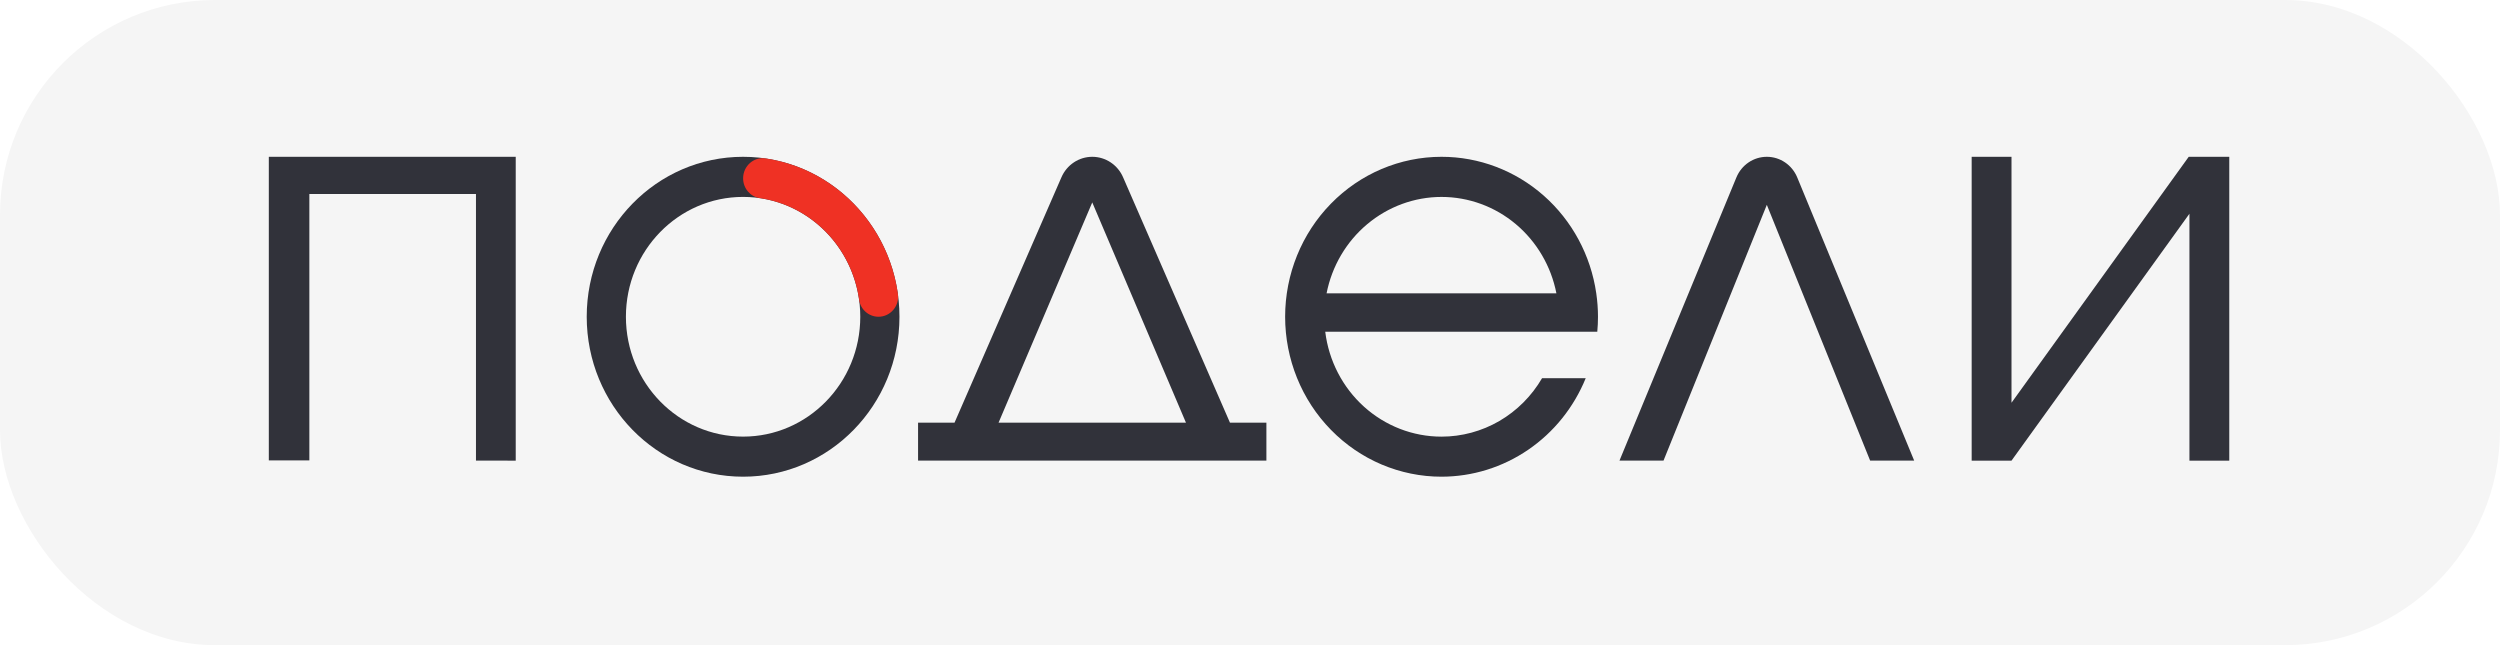
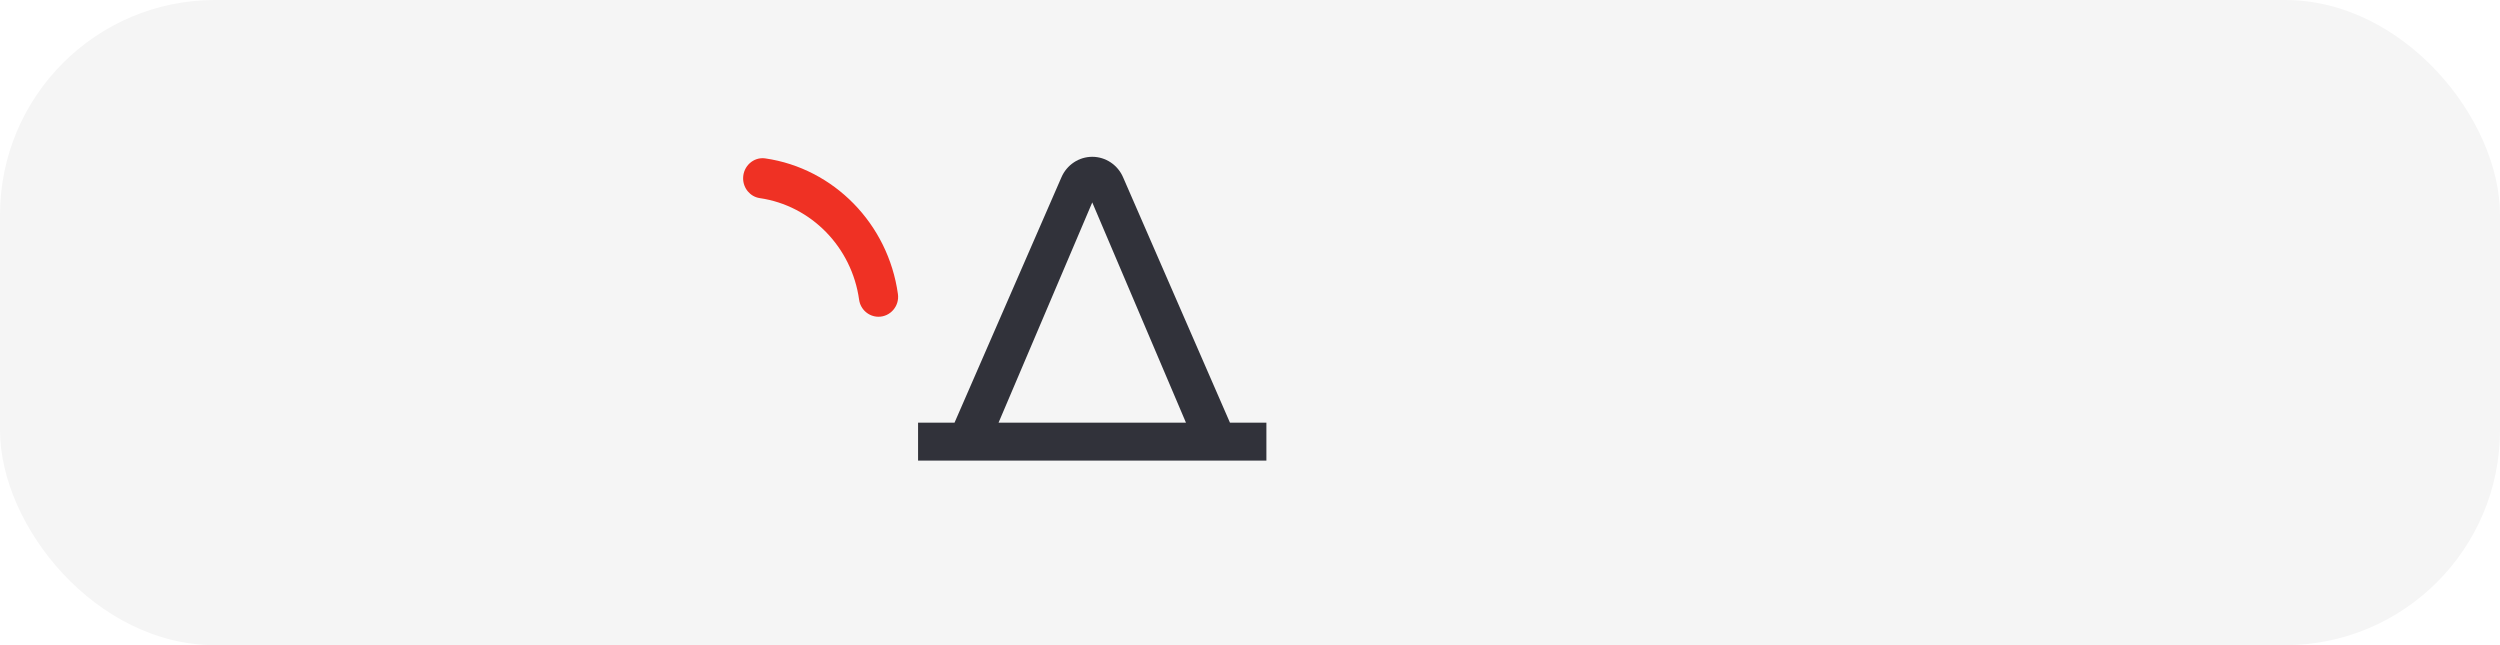
<svg xmlns="http://www.w3.org/2000/svg" width="93" height="24" viewBox="0 0 93 24" fill="none">
  <rect width="93" height="24" rx="8" fill="#F5F5F5" />
-   <path d="M19.185 17.136C19.185 13.351 19.185 9.591 19.185 5.833C16.106 5.833 13.054 5.833 10 5.833C10 9.614 10 13.366 10 17.127C10.502 17.127 10.989 17.127 11.508 17.127C11.508 13.806 11.508 10.515 11.508 7.217C13.585 7.217 15.627 7.217 17.706 7.217C17.706 10.532 17.706 13.822 17.706 17.134C18.211 17.136 18.679 17.136 19.185 17.136Z" fill="#31323A" />
  <path d="M45.755 15.724L41.778 6.594C41.577 6.131 41.127 5.833 40.632 5.833C40.137 5.833 39.687 6.131 39.486 6.594L35.508 15.724H34.152V17.134H47.11V15.724H45.755ZM40.632 7.53L44.118 15.724H37.146L40.632 7.53Z" fill="#31323A" />
-   <path d="M71.207 17.134L66.857 6.6C66.665 6.135 66.22 5.833 65.726 5.833C65.232 5.833 64.787 6.135 64.594 6.6L60.245 17.134H61.883L65.726 7.62L69.569 17.134H71.207Z" fill="#31323A" />
-   <path d="M81.447 5.833H81.42L74.828 14.982V5.833H73.346V17.04V17.136H74.828L81.447 7.951V17.136H82.929V5.893V5.833H81.447Z" fill="#31323A" />
-   <path d="M53.623 16.243C52.561 16.243 51.536 15.846 50.74 15.128C49.944 14.409 49.431 13.418 49.299 12.341H59.419C59.436 12.157 59.445 11.966 59.445 11.784C59.445 11.492 59.423 11.2 59.381 10.911C59.177 9.499 58.483 8.209 57.426 7.277C56.369 6.345 55.02 5.832 53.624 5.833C52.081 5.833 50.601 6.46 49.511 7.576C48.419 8.692 47.807 10.205 47.807 11.783C47.807 13.361 48.419 14.875 49.511 15.99C50.601 17.106 52.081 17.733 53.624 17.733C54.772 17.732 55.894 17.384 56.849 16.731C57.804 16.079 58.548 15.152 58.989 14.068H57.365C56.979 14.731 56.431 15.28 55.775 15.662C55.119 16.043 54.377 16.243 53.623 16.243ZM53.623 7.326C54.631 7.326 55.608 7.683 56.387 8.337C57.166 8.991 57.7 9.9 57.898 10.911H49.349C49.547 9.901 50.082 8.992 50.861 8.339C51.64 7.686 52.617 7.326 53.624 7.326H53.623Z" fill="#31323A" />
-   <path d="M27.643 5.833C24.43 5.833 21.826 8.497 21.826 11.783C21.826 15.069 24.43 17.733 27.643 17.733C30.856 17.733 33.46 15.069 33.46 11.783C33.46 8.497 30.856 5.833 27.643 5.833ZM27.643 16.242C25.236 16.242 23.284 14.245 23.284 11.783C23.284 9.321 25.236 7.325 27.643 7.325C30.05 7.325 32.002 9.321 32.002 11.783C32.002 14.245 30.05 16.242 27.643 16.242Z" fill="#31323A" />
  <path d="M27.644 6.633C27.644 7.001 27.906 7.317 28.263 7.37C30.175 7.648 31.687 9.194 31.959 11.15C32.01 11.515 32.32 11.783 32.68 11.783C33.12 11.783 33.465 11.387 33.403 10.94C33.041 8.329 31.02 6.262 28.467 5.892C28.032 5.83 27.644 6.182 27.644 6.633Z" fill="#EF3124" />
</svg>